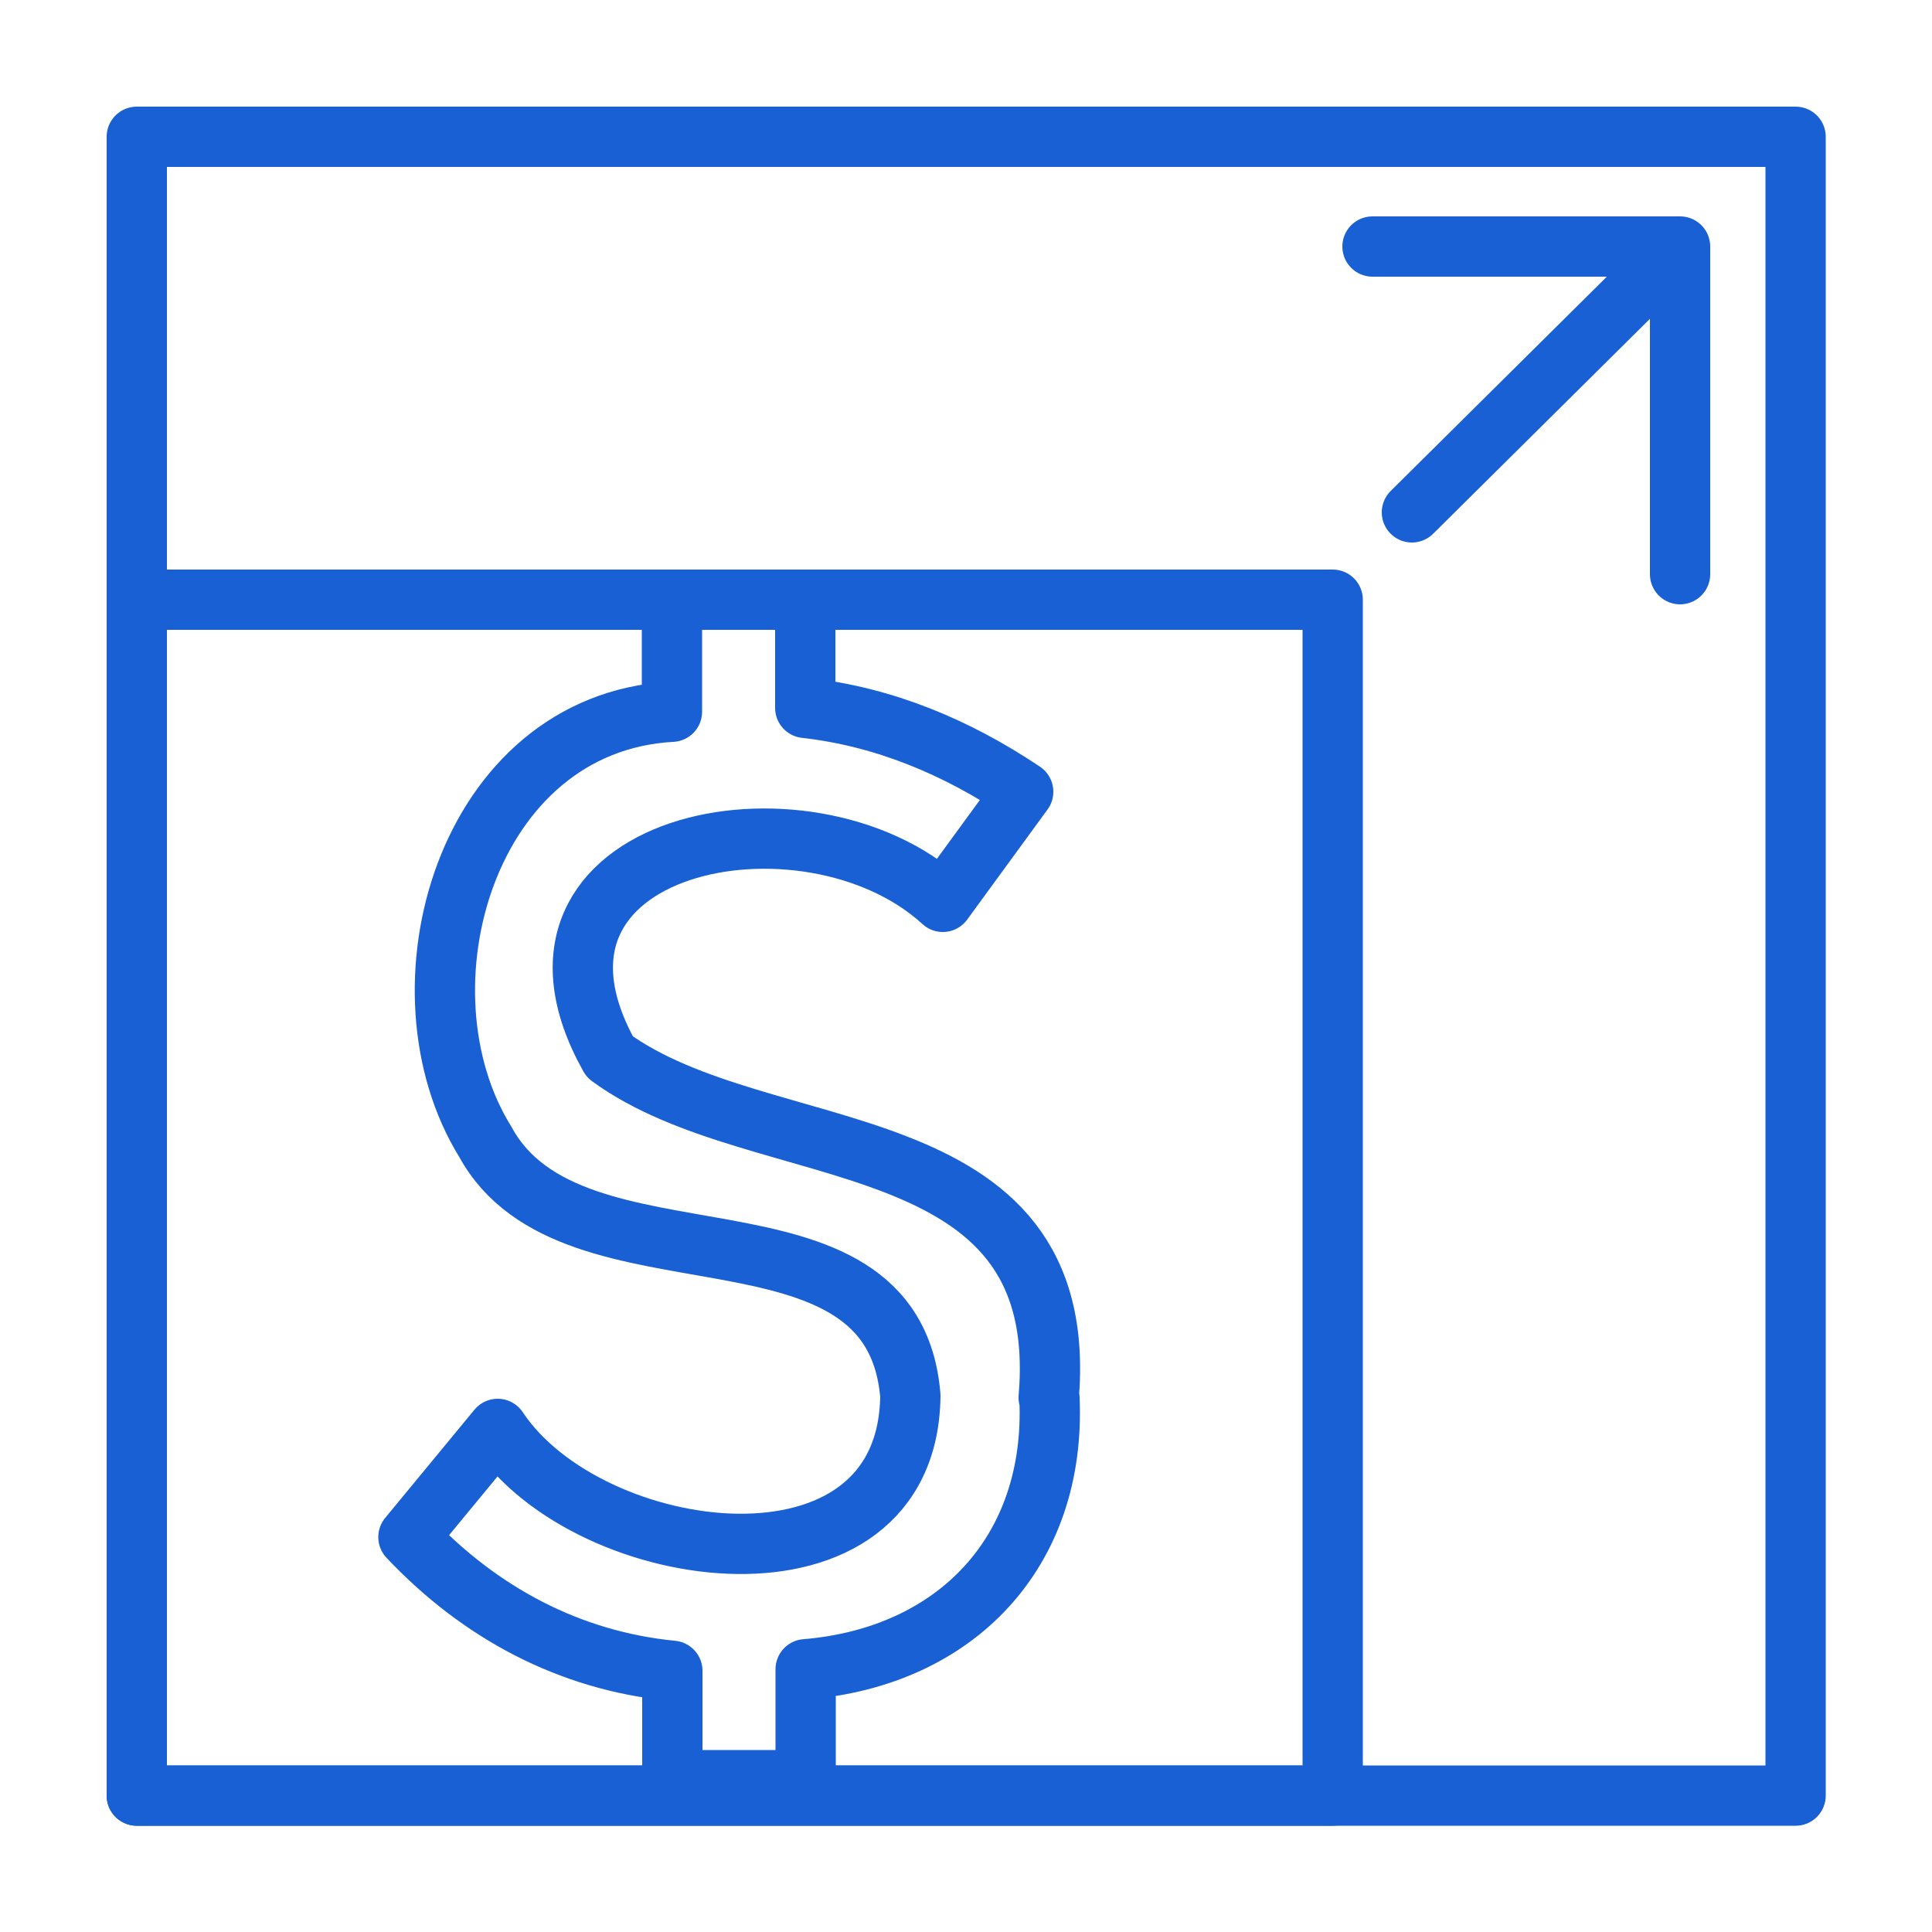
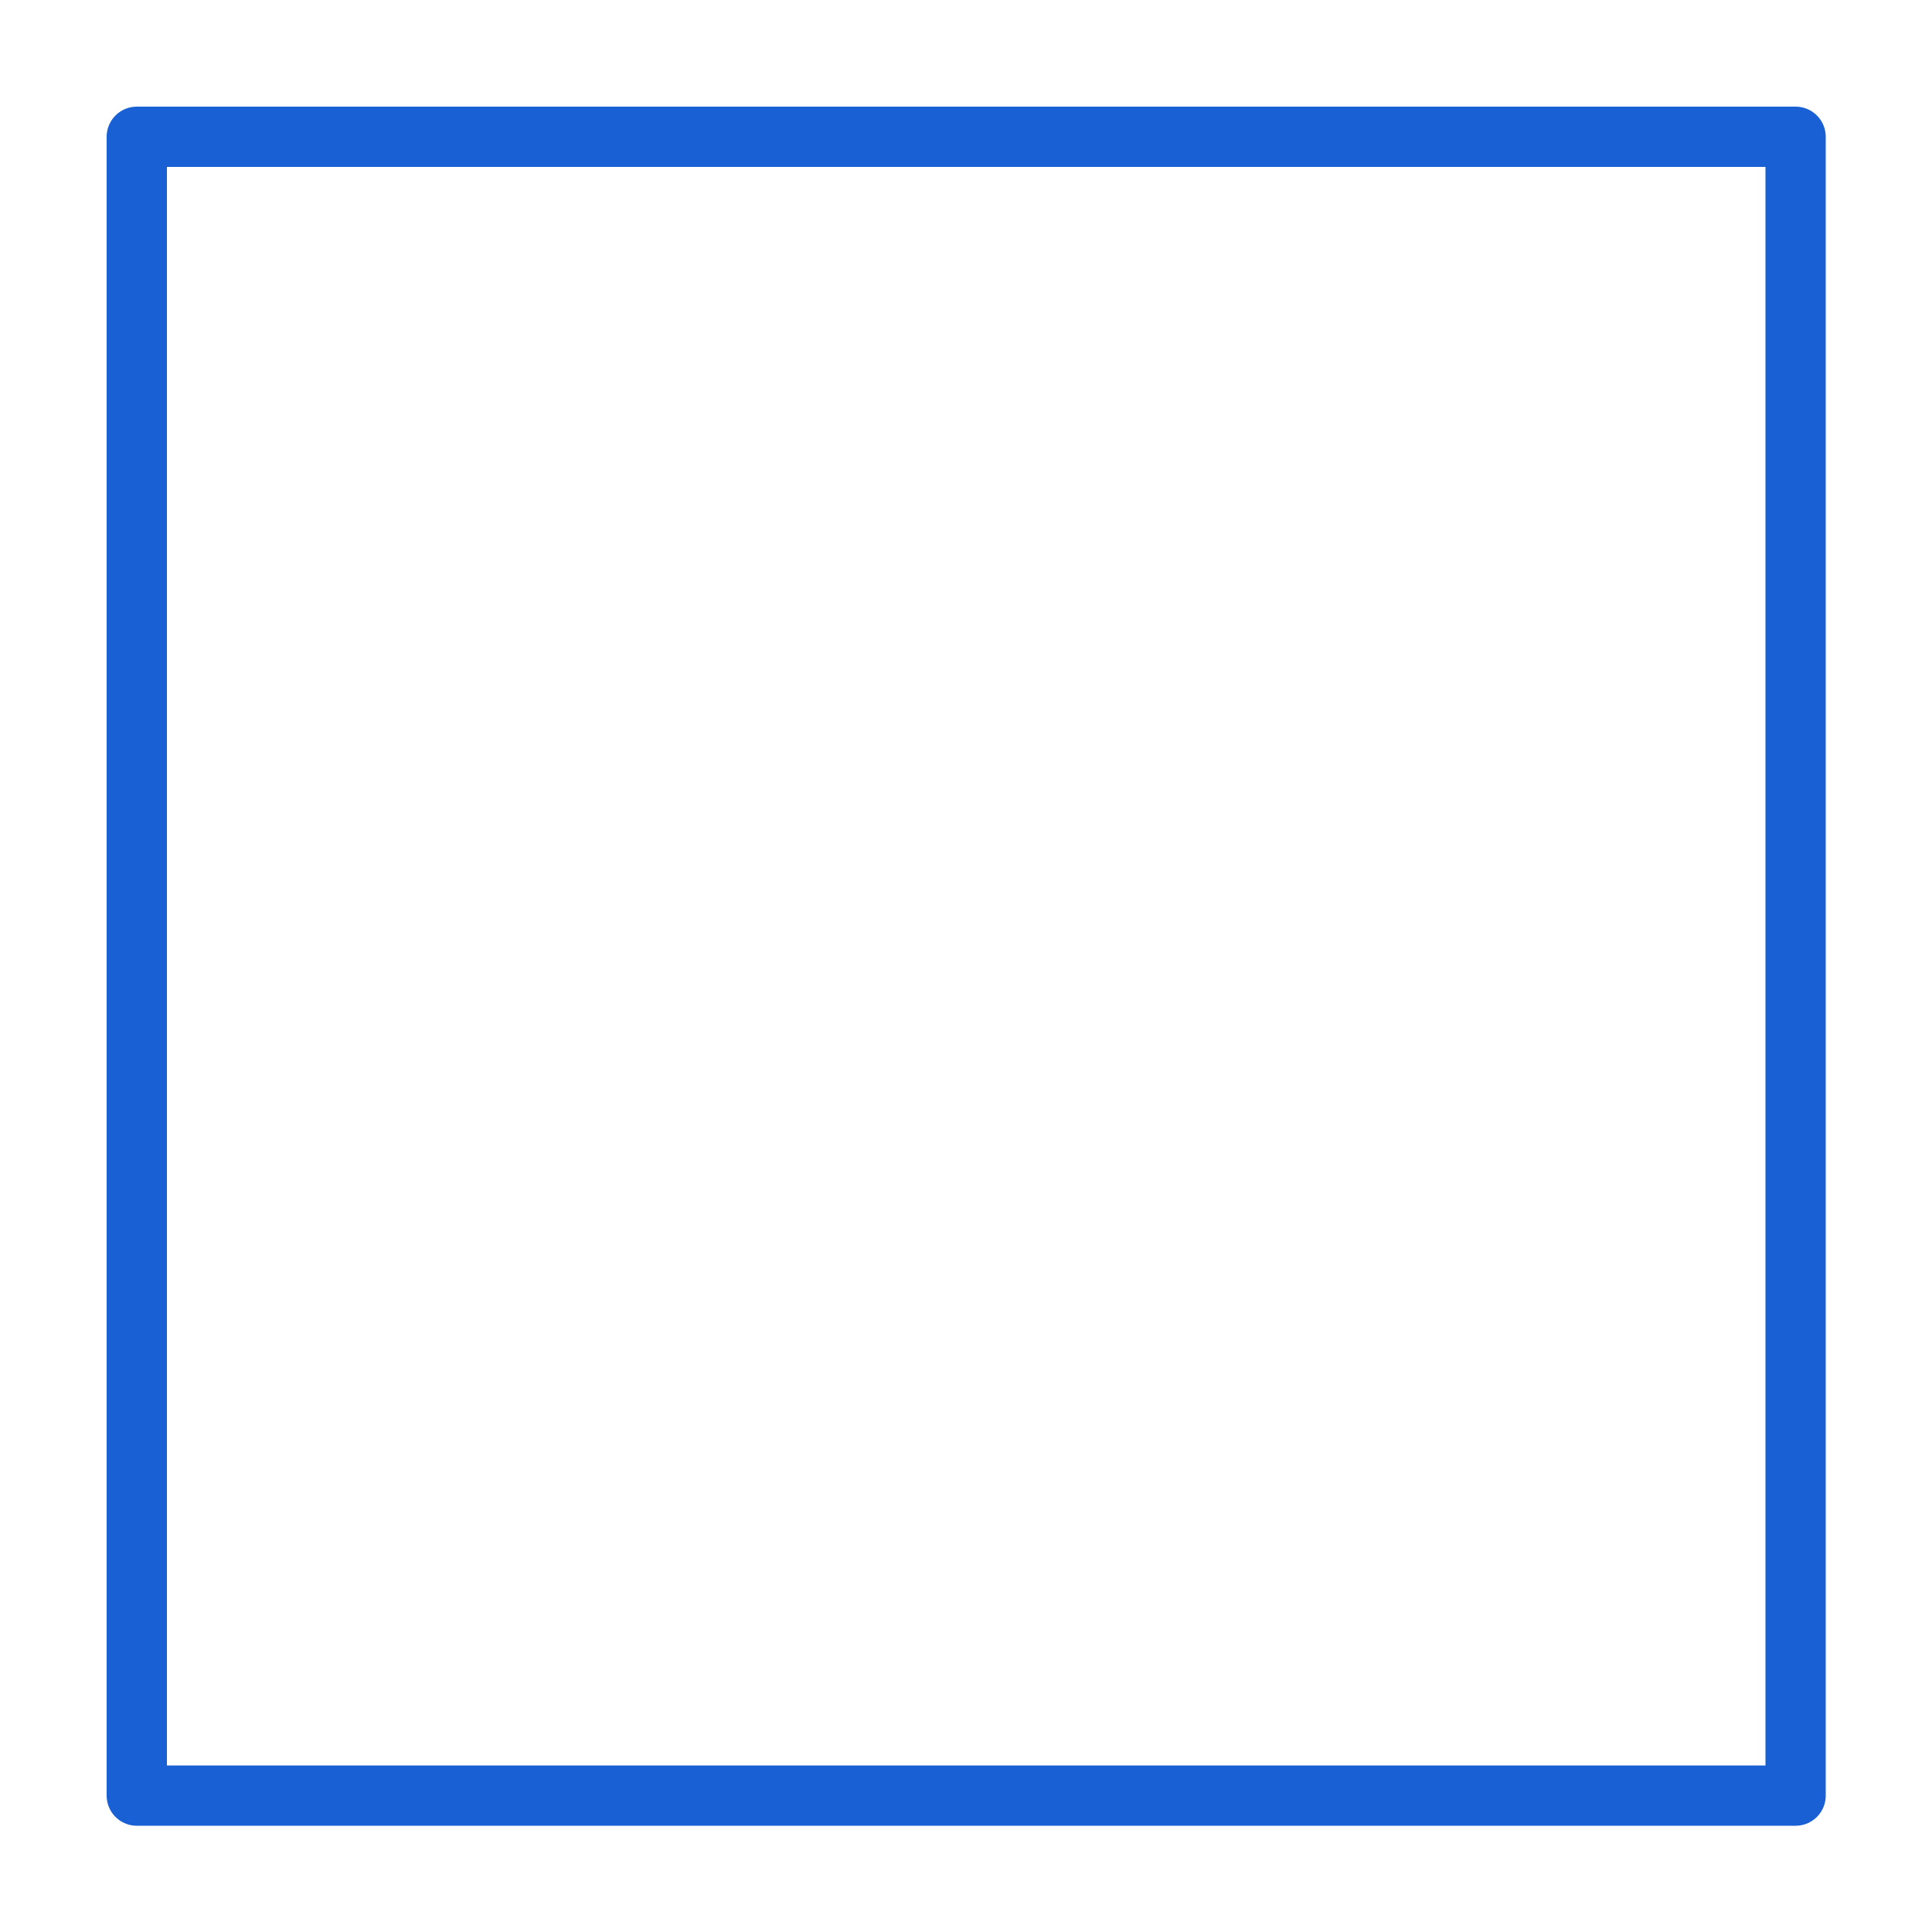
<svg xmlns="http://www.w3.org/2000/svg" id="Layer_1" data-name="Layer 1" viewBox="0 0 50 50">
  <defs>
    <style>
      .cls-1 {
        fill: none;
        stroke: #1860d3;
        stroke-linecap: round;
        stroke-linejoin: round;
        stroke-width: 1.56px;
      }
    </style>
  </defs>
-   <rect class="cls-1" x="3.54" y="15.52" width="30.95" height="30.95" />
  <rect class="cls-1" x="3.54" y="3.54" width="42.93" height="42.93" />
-   <polyline class="cls-1" points="36.54 13.26 43.48 6.38 35.52 6.38 43.48 6.38 43.48 14.86" />
-   <path class="cls-1" d="M27.16,36.18c.18,3.99-2.43,6.7-6.31,7.02v2.87h-3.45v-2.83c-2.66-.26-4.98-1.5-6.83-3.46l2.31-2.8c2.36,3.56,10.62,4.66,10.68-.86-.46-5.47-8.75-2.43-11-6.57-2.45-3.95-.5-10.84,4.83-11.13v-2.9h3.45v2.8c2.04.23,3.91,1.01,5.64,2.17l-2.08,2.85c-3.52-3.23-11.75-1.57-8.62,4.01,3.94,2.89,11.97,1.58,11.36,8.82Z" />
</svg>